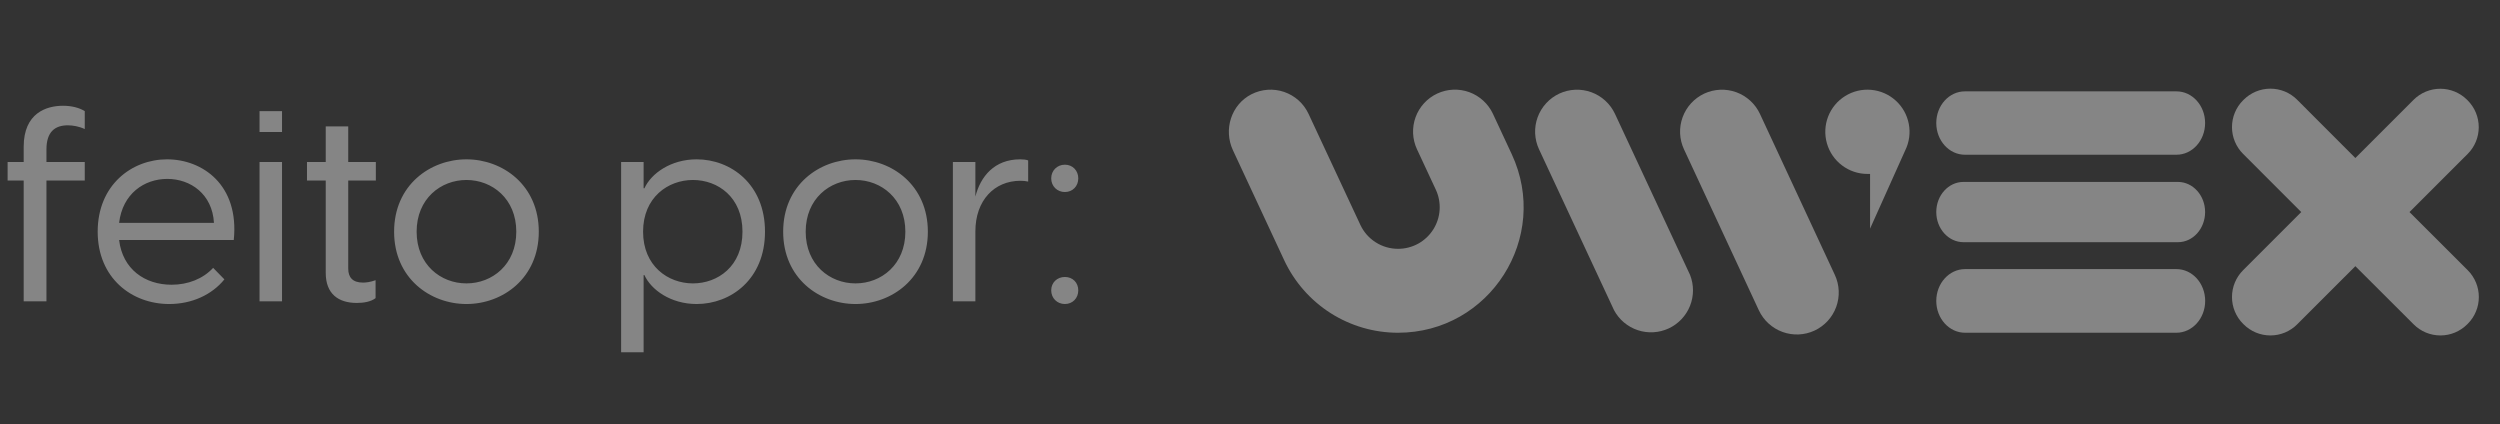
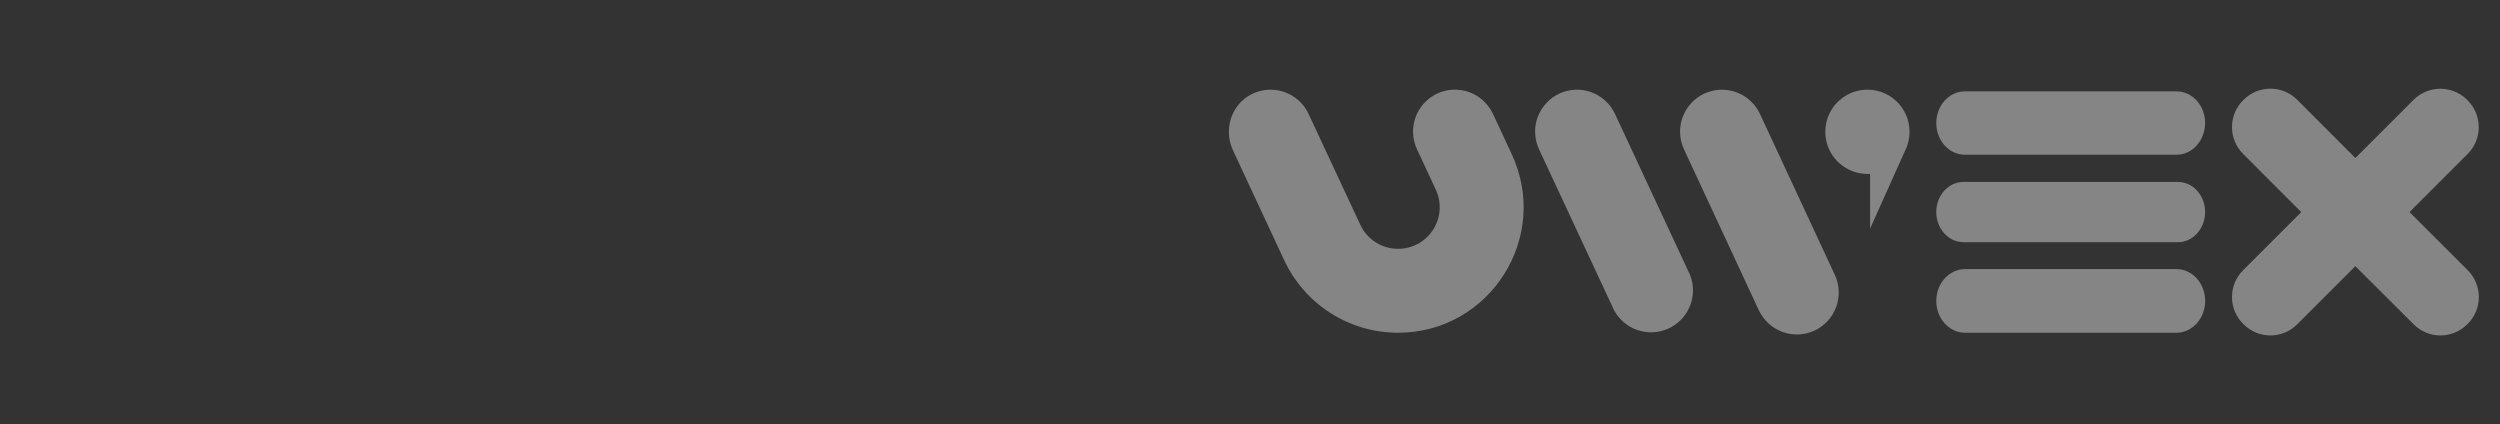
<svg xmlns="http://www.w3.org/2000/svg" width="112" height="19" viewBox="0 0 112 19" fill="none">
  <rect x="0" y="0" width="112" height="19" fill="#333333" stroke="none" />
-   <path d="M3.041 5.614C3.257 5.614 3.545 5.662 3.797 5.782V4.978C3.545 4.822 3.197 4.738 2.825 4.738C2.081 4.738 1.061 5.062 1.061 6.574V7.258H0.341V8.087H1.061V13.5H2.081V8.087H3.797V7.258H2.081V6.694C2.081 5.902 2.465 5.614 3.041 5.614ZM7.484 7.138C5.912 7.138 4.376 8.279 4.376 10.379C4.376 12.456 5.9 13.62 7.58 13.62C8.589 13.62 9.489 13.212 10.053 12.516L9.549 12C9.093 12.492 8.421 12.756 7.688 12.756C6.488 12.756 5.492 12.06 5.336 10.751H10.473C10.725 8.279 9.069 7.138 7.484 7.138ZM7.496 8.015C8.541 8.015 9.513 8.699 9.585 9.983H5.336C5.492 8.675 6.464 8.015 7.496 8.015ZM11.627 5.914H12.635V4.978H11.627V5.914ZM11.627 13.5H12.635V7.258H11.627V13.5ZM16.838 8.087V7.258H15.601V5.662H14.593V7.258H13.753V8.087H14.593V12.228C14.593 13.164 15.157 13.572 15.986 13.572C16.274 13.572 16.61 13.524 16.826 13.356V12.552C16.598 12.636 16.406 12.66 16.262 12.66C15.793 12.66 15.601 12.42 15.601 12.036V8.087H16.838ZM20.897 13.62C22.517 13.62 24.138 12.468 24.138 10.379C24.138 8.291 22.517 7.138 20.897 7.138C19.277 7.138 17.656 8.291 17.656 10.379C17.656 12.468 19.277 13.62 20.897 13.62ZM20.897 12.696C19.745 12.696 18.665 11.856 18.665 10.379C18.665 8.903 19.745 8.063 20.897 8.063C22.049 8.063 23.13 8.903 23.13 10.379C23.13 11.856 22.049 12.696 20.897 12.696ZM31.211 7.138C30.047 7.138 29.17 7.775 28.87 8.435H28.834V7.258H27.826V15.781H28.834V12.324H28.87C29.17 12.984 30.047 13.62 31.211 13.62C32.735 13.62 34.272 12.516 34.272 10.379C34.272 8.243 32.735 7.138 31.211 7.138ZM31.043 12.696C29.927 12.696 28.81 11.916 28.81 10.379C28.81 8.843 29.927 8.063 31.043 8.063C32.159 8.063 33.263 8.831 33.263 10.379C33.263 11.928 32.159 12.696 31.043 12.696ZM38.327 13.62C39.948 13.62 41.568 12.468 41.568 10.379C41.568 8.291 39.948 7.138 38.327 7.138C36.707 7.138 35.086 8.291 35.086 10.379C35.086 12.468 36.707 13.62 38.327 13.62ZM38.327 12.696C37.175 12.696 36.095 11.856 36.095 10.379C36.095 8.903 37.175 8.063 38.327 8.063C39.48 8.063 40.56 8.903 40.56 10.379C40.56 11.856 39.48 12.696 38.327 12.696ZM45.702 7.138C44.55 7.138 43.925 7.907 43.697 8.807V7.258H42.689V13.5H43.697V10.367C43.697 8.975 44.55 8.099 45.714 8.099C45.858 8.099 45.954 8.111 46.062 8.135V7.186C45.966 7.15 45.846 7.138 45.702 7.138ZM47.707 8.603C48.055 8.603 48.307 8.339 48.307 7.991C48.307 7.643 48.055 7.378 47.707 7.378C47.359 7.378 47.094 7.643 47.094 7.991C47.094 8.339 47.359 8.603 47.707 8.603ZM47.707 13.62C48.055 13.62 48.307 13.356 48.307 13.008C48.307 12.66 48.055 12.408 47.707 12.408C47.359 12.408 47.094 12.66 47.094 13.008C47.094 13.356 47.359 13.62 47.707 13.62Z" fill="white" fill-opacity="0.4" />
  <path d="M110.551 6.897L107.945 9.5L110.555 12.106C110.713 12.264 110.838 12.451 110.923 12.657C111.009 12.863 111.052 13.083 111.052 13.306C111.052 13.529 111.009 13.75 110.923 13.956C110.838 14.162 110.713 14.349 110.555 14.506L110.531 14.53C110.373 14.688 110.186 14.813 109.98 14.899C109.775 14.984 109.554 15.028 109.331 15.028C109.108 15.028 108.887 14.984 108.681 14.899C108.475 14.813 108.288 14.688 108.131 14.53L105.52 11.925L102.914 14.53C102.757 14.688 102.57 14.813 102.364 14.899C102.158 14.984 101.937 15.028 101.714 15.028C101.491 15.028 101.27 14.984 101.065 14.899C100.859 14.813 100.672 14.688 100.514 14.53L100.49 14.506C100.332 14.349 100.207 14.162 100.122 13.956C100.036 13.75 99.993 13.529 99.993 13.306C99.993 13.083 100.036 12.863 100.122 12.657C100.207 12.451 100.332 12.264 100.49 12.106L103.096 9.5L100.49 6.894C100.332 6.736 100.207 6.549 100.122 6.343C100.036 6.137 99.993 5.917 99.993 5.694C99.993 5.471 100.036 5.25 100.122 5.044C100.207 4.838 100.332 4.651 100.49 4.494L100.514 4.47C100.672 4.312 100.859 4.187 101.065 4.101C101.27 4.016 101.491 3.972 101.714 3.972C101.937 3.972 102.158 4.016 102.364 4.101C102.57 4.187 102.757 4.312 102.914 4.47L105.52 7.079L108.127 4.473C108.284 4.315 108.471 4.19 108.677 4.105C108.883 4.02 109.104 3.976 109.327 3.976C109.55 3.976 109.77 4.02 109.976 4.105C110.182 4.19 110.369 4.315 110.527 4.473L110.551 4.497C110.708 4.655 110.834 4.842 110.919 5.048C111.004 5.254 111.048 5.474 111.048 5.697C111.048 5.92 111.004 6.141 110.919 6.347C110.834 6.553 110.708 6.74 110.551 6.897Z" fill="white" fill-opacity="0.4" />
  <path d="M97.508 4.093C98.215 4.093 98.789 4.728 98.789 5.512C98.789 6.295 98.215 6.932 97.508 6.932H88.026C87.318 6.932 86.745 6.296 86.745 5.512C86.745 4.728 87.318 4.093 88.026 4.093H97.508Z" fill="white" fill-opacity="0.4" />
  <path d="M88.035 14.907C87.321 14.907 86.745 14.269 86.745 13.481C86.745 12.694 87.321 12.059 88.032 12.055H97.502C98.216 12.055 98.792 12.694 98.792 13.481C98.792 14.269 98.212 14.907 97.502 14.907H88.035Z" fill="white" fill-opacity="0.4" />
  <path d="M98.789 9.5C98.789 8.755 98.243 8.15 97.57 8.15H87.963C87.29 8.15 86.745 8.752 86.745 9.5C86.745 10.245 87.29 10.85 87.963 10.85H97.57C98.243 10.854 98.789 10.245 98.789 9.5Z" fill="white" fill-opacity="0.4" />
  <path d="M85.353 6.739C85.535 6.371 85.591 5.954 85.514 5.551C85.438 5.148 85.232 4.781 84.928 4.506C84.624 4.23 84.238 4.061 83.83 4.025C83.421 3.988 83.012 4.085 82.664 4.302C82.315 4.518 82.047 4.843 81.899 5.225C81.752 5.608 81.733 6.028 81.846 6.423C81.958 6.817 82.196 7.164 82.524 7.411C82.851 7.658 83.25 7.792 83.66 7.792H83.779V10.244L85.353 6.739Z" fill="white" fill-opacity="0.4" />
  <path d="M71.293 4.132C71.76 4.302 72.141 4.652 72.352 5.103L75.715 12.317C75.891 12.763 75.89 13.259 75.712 13.705C75.534 14.15 75.193 14.511 74.758 14.713C74.323 14.915 73.827 14.943 73.372 14.792C72.917 14.641 72.537 14.321 72.31 13.899L68.948 6.688C68.738 6.237 68.716 5.72 68.886 5.253C69.057 4.785 69.406 4.404 69.857 4.193C70.308 3.984 70.825 3.961 71.293 4.132Z" fill="white" fill-opacity="0.4" />
  <path d="M78.846 5.103C78.635 4.652 78.254 4.303 77.787 4.132C77.319 3.962 76.803 3.984 76.351 4.193C75.9 4.404 75.551 4.785 75.381 5.253C75.21 5.72 75.232 6.237 75.442 6.688L78.796 13.901C79.007 14.352 79.388 14.701 79.856 14.871C80.323 15.042 80.84 15.02 81.291 14.81C81.742 14.6 82.091 14.219 82.262 13.751C82.433 13.283 82.411 12.767 82.201 12.315L78.846 5.103Z" fill="white" fill-opacity="0.4" />
  <path d="M67.726 6.907C69.465 10.635 66.743 14.907 62.63 14.907C61.559 14.907 60.511 14.601 59.608 14.026C58.706 13.451 57.986 12.63 57.533 11.661L55.236 6.732C54.805 5.808 55.156 4.686 56.064 4.223C56.289 4.108 56.535 4.04 56.787 4.022C57.039 4.004 57.292 4.037 57.531 4.119C57.77 4.201 57.99 4.33 58.178 4.499C58.366 4.668 58.517 4.874 58.624 5.103L60.943 10.072C61.092 10.393 61.331 10.665 61.63 10.855C61.929 11.046 62.276 11.147 62.63 11.147C62.945 11.148 63.254 11.069 63.53 10.919C63.805 10.768 64.038 10.55 64.207 10.285C64.376 10.02 64.475 9.717 64.495 9.403C64.515 9.09 64.456 8.776 64.322 8.492L63.48 6.686C63.27 6.234 63.248 5.718 63.418 5.25C63.589 4.782 63.938 4.401 64.389 4.191C64.84 3.981 65.357 3.959 65.825 4.129C66.292 4.3 66.673 4.649 66.884 5.1L67.726 6.907Z" fill="white" fill-opacity="0.4" />
</svg>